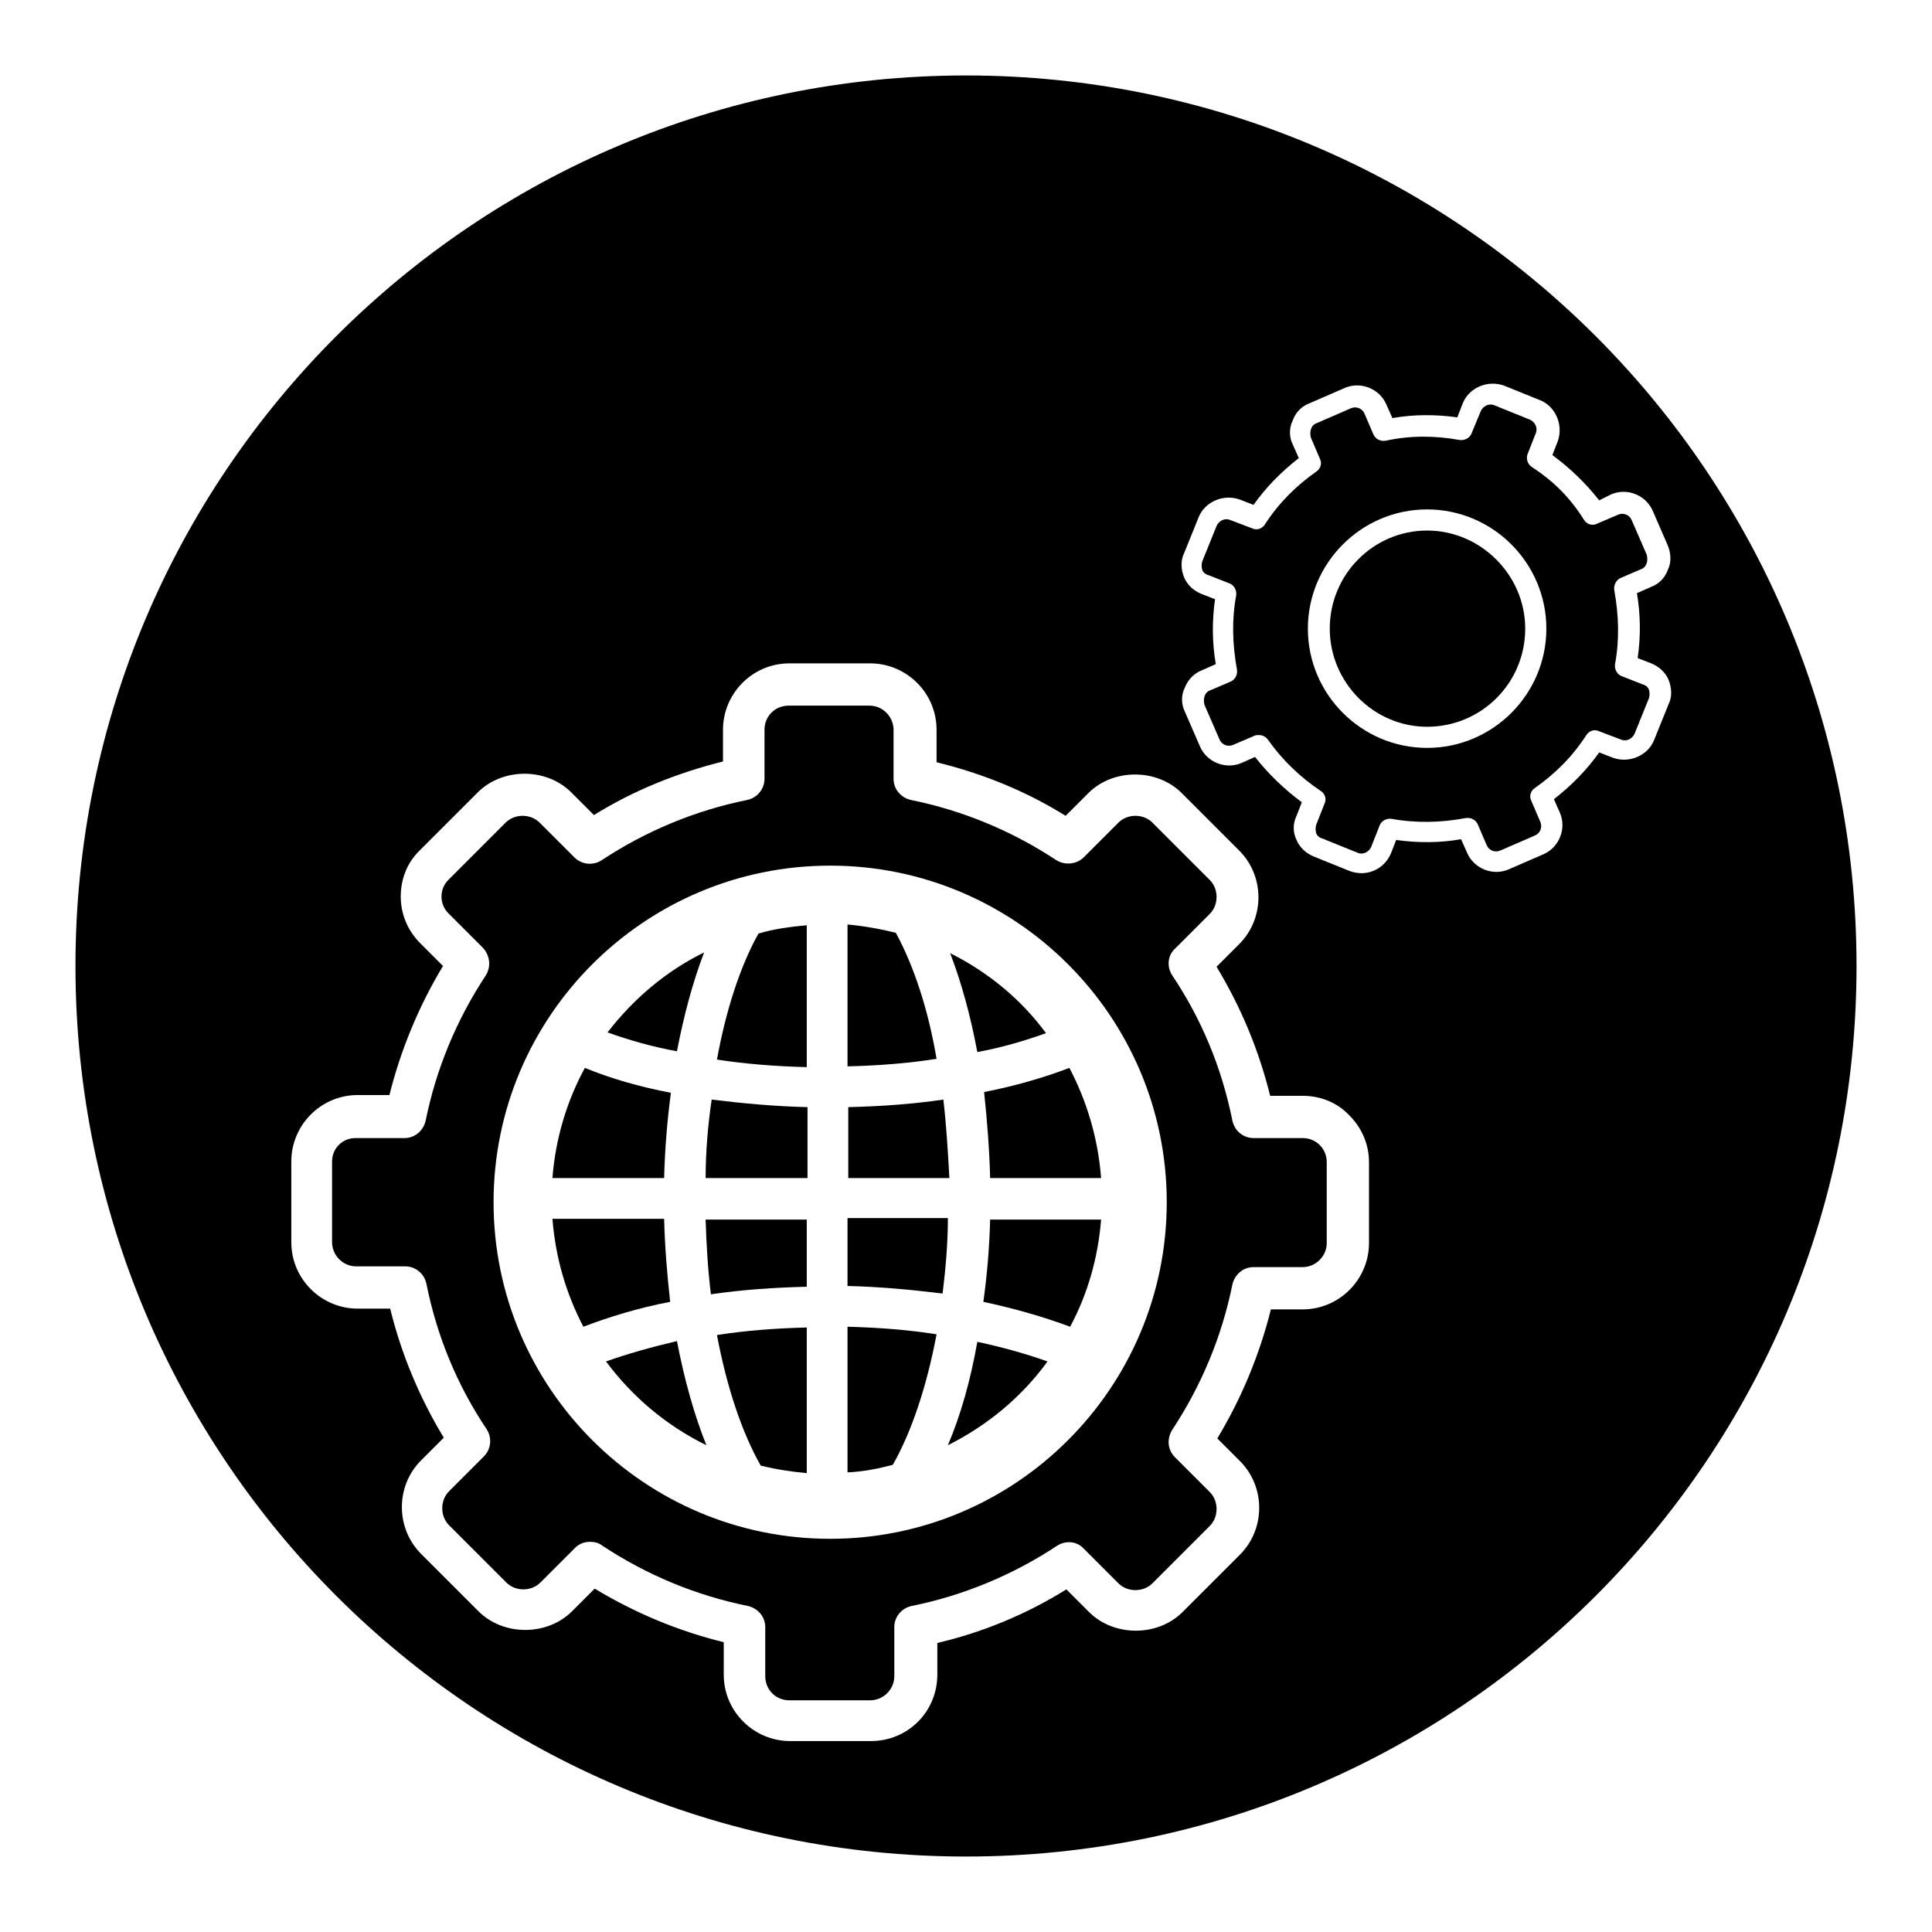
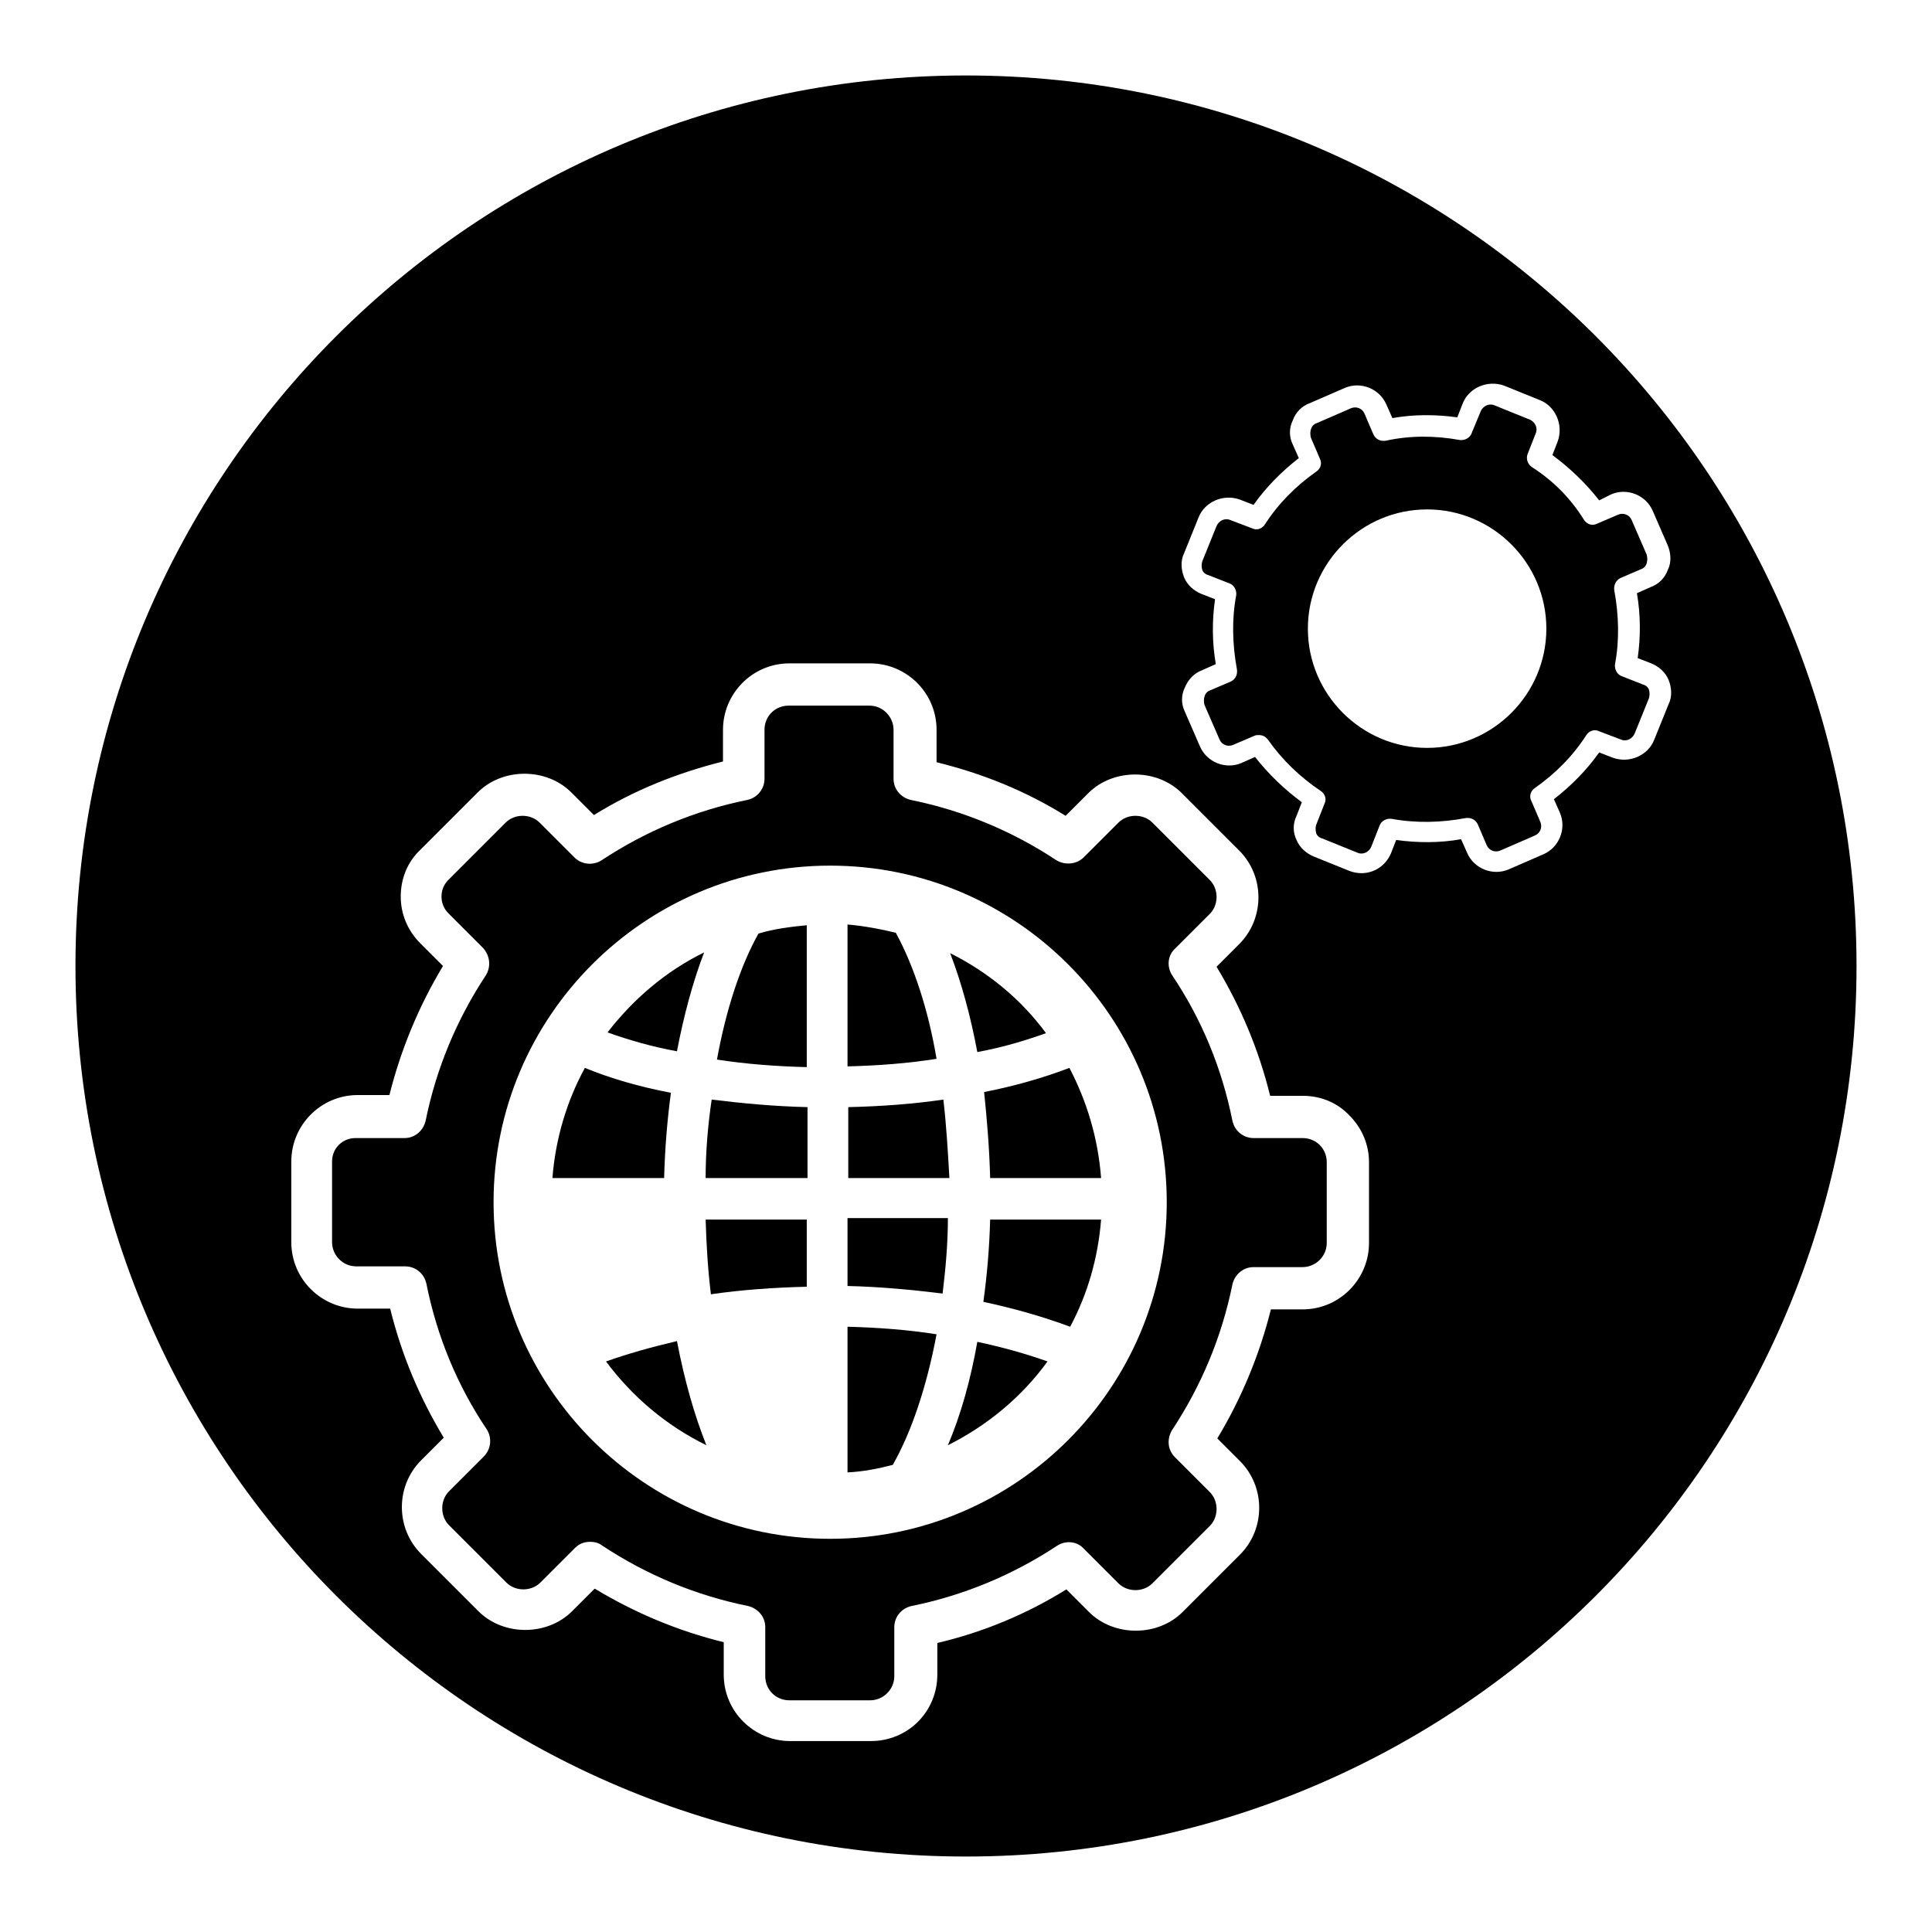
<svg xmlns="http://www.w3.org/2000/svg" version="1.1" x="0px" y="0px" viewBox="0 0 256 256" enable-background="new 0 0 256 256" xml:space="preserve">
  <g>
    <g>
      <g>
        <g>
          <path fill="#000000" d="M130.3,172.5c4.2,0.9,8,2,11.5,3.3c2.3-4.3,3.7-9.1,4.1-14.2h-14.7C131.1,165.3,130.8,168.9,130.3,172.5z" />
          <path fill="#000000" d="M112.3,195.1c2.1-0.1,4.1-0.5,6-1c2.5-4.4,4.5-10.4,5.8-17.3c-3.8-0.6-7.8-0.9-11.8-1V195.1z" />
          <path fill="#000000" d="M112.3,161.5v8.9c4.3,0.1,8.5,0.5,12.6,1c0.4-3.3,0.7-6.6,0.7-10H112.3L112.3,161.5z" />
          <path fill="#000000" d="M125,145.7c-4.1,0.6-8.3,0.9-12.6,1v9.4h13.4C125.6,152.6,125.4,149.1,125,145.7z" />
          <path fill="#000000" d="M138.6,136.9c-3.3-4.5-7.7-8.1-12.7-10.6c1.5,3.9,2.7,8.3,3.6,13.1C132.8,138.8,135.8,137.9,138.6,136.9z" />
          <path fill="#000000" d="M118.7,123.6c-2-0.5-4.2-0.9-6.4-1.1v18.8c4.1-0.1,8-0.4,11.8-1C123,133.8,121.1,128,118.7,123.6z" />
          <path fill="#000000" d="M128,10C62.8,10,10,62.8,10,128c0,65.2,52.8,118,118,118c65.2,0,118-52.8,118-118C246,62.8,193.2,10,128,10z M181.4,164.7c0,4.8-3.9,8.8-8.8,8.8h-4.2c-1.5,6-3.9,11.8-7.1,17.1l3,3c3.4,3.4,3.4,9,0,12.4l-7.6,7.6c-3.3,3.3-9.1,3.3-12.4,0l-3-3c-5.3,3.3-11.1,5.7-17.1,7.1v4.2c0,4.9-3.9,8.8-8.8,8.8h-10.7c-4.8,0-8.8-3.9-8.8-8.8v-4.3c-6.1-1.5-11.8-3.9-17.1-7.1l-3,3c-3.3,3.3-9.1,3.3-12.4,0l-7.6-7.6c-3.4-3.4-3.4-9,0-12.4l3-3c-3.2-5.3-5.6-11-7.1-17.1h-4.3c-4.8,0-8.8-3.9-8.8-8.8v-10.7c0-4.8,3.9-8.8,8.8-8.8h4.2c1.5-6,3.9-11.8,7.1-17.1l-3-3c-1.7-1.7-2.6-3.9-2.6-6.2c0-2.4,0.9-4.6,2.6-6.2l7.6-7.6c3.3-3.3,9.1-3.3,12.4,0l3,3c5.3-3.3,11.1-5.6,17.1-7.1v-4.2c0-4.8,3.9-8.8,8.8-8.8h10.7c4.8,0,8.8,3.9,8.8,8.8v4.3c6.1,1.5,11.8,3.8,17.1,7.1l3-3c3.3-3.3,9.1-3.3,12.4,0l7.6,7.6c3.4,3.4,3.4,9,0,12.4l-3,3c3.2,5.3,5.6,11,7.1,17.1h4.3c2.4,0,4.6,0.9,6.2,2.6c1.7,1.7,2.6,3.9,2.6,6.2V164.7L181.4,164.7z M213.5,65.5c2.1-0.9,4.6,0.1,5.5,2.2l2,4.6c0.4,1,0.5,2.2,0,3.2c-0.4,1.1-1.2,1.9-2.3,2.3l-1.8,0.8c0.5,2.9,0.5,5.8,0.1,8.6l1.8,0.7c1,0.4,1.9,1.2,2.3,2.2c0.4,1,0.5,2.2,0,3.2l-1.9,4.7c-0.8,2.1-3.3,3.2-5.5,2.4l-1.8-0.7c-1.7,2.4-3.7,4.4-6,6.2l0.8,1.8c0.9,2.1-0.1,4.6-2.2,5.5l-4.6,2c-2.1,0.9-4.6-0.1-5.5-2.2l-0.8-1.8c-2.8,0.5-5.7,0.5-8.6,0.1l-0.7,1.8c-0.7,1.6-2.2,2.6-3.9,2.6c-0.5,0-1.1-0.1-1.6-0.3l-4.7-1.9c-1-0.4-1.9-1.2-2.3-2.2c-0.5-1-0.5-2.2,0-3.2l0.7-1.8c-2.3-1.7-4.4-3.7-6.2-6l-1.8,0.8c-2.1,0.9-4.6-0.1-5.5-2.2l-2-4.6c-0.5-1-0.5-2.2,0-3.2c0.4-1,1.2-1.9,2.3-2.3l1.8-0.8c-0.5-2.9-0.5-5.8-0.1-8.6l-1.8-0.7c-1-0.4-1.9-1.2-2.3-2.2s-0.5-2.2,0-3.2l1.9-4.7c0.8-2.1,3.3-3.2,5.5-2.4l1.8,0.7c1.7-2.4,3.7-4.4,6-6.2l-0.8-1.8c-0.5-1-0.5-2.2,0-3.2c0.4-1.1,1.2-1.9,2.3-2.3l4.6-2c2.1-0.9,4.6,0.1,5.5,2.2l0.8,1.8c2.8-0.5,5.7-0.5,8.6-0.1l0.7-1.8c0.8-2.1,3.3-3.2,5.5-2.4l4.7,1.9c2.1,0.8,3.2,3.3,2.4,5.5l-0.7,1.8c2.3,1.7,4.4,3.7,6.2,6L213.5,65.5z" />
          <path fill="#000000" d="M131.2,156.1h14.7c-0.4-5.3-1.9-10.2-4.2-14.6c-3.4,1.3-7.2,2.4-11.3,3.2C130.8,148.5,131.1,152.3,131.2,156.1z" />
          <path fill="#000000" d="M203,61.9c-0.6-0.4-0.8-1.1-0.6-1.7l1.1-2.8c0.3-0.7-0.1-1.5-0.8-1.8l-4.7-1.9c-0.7-0.3-1.5,0.1-1.8,0.8l-1.2,2.9c-0.2,0.6-0.9,1-1.6,0.9c-3.3-0.6-6.6-0.6-9.8,0.1c-0.7,0.1-1.3-0.2-1.6-0.8l-1.2-2.8c-0.3-0.7-1.1-1-1.8-0.7l-4.6,2c-0.3,0.1-0.6,0.4-0.7,0.8c-0.1,0.3-0.1,0.7,0,1.1l1.2,2.8c0.3,0.6,0.1,1.3-0.5,1.7c-2.7,1.9-5,4.2-6.8,7c-0.4,0.6-1.1,0.8-1.7,0.5l-2.9-1.1c-0.7-0.3-1.5,0.1-1.8,0.8l-1.9,4.7c-0.1,0.4-0.1,0.7,0,1.1c0.1,0.3,0.4,0.6,0.8,0.7l2.8,1.1c0.6,0.2,1,0.9,0.9,1.6c-0.6,3.2-0.5,6.5,0.1,9.8c0.1,0.7-0.2,1.3-0.8,1.6l-2.8,1.2c-0.3,0.1-0.6,0.4-0.7,0.8c-0.1,0.3-0.1,0.7,0,1.1l2,4.6c0.3,0.7,1.1,1,1.8,0.7l2.8-1.2c0.2-0.1,0.4-0.1,0.6-0.1c0.5,0,0.9,0.2,1.2,0.6c1.9,2.7,4.3,5,7,6.8c0.6,0.4,0.8,1.1,0.5,1.7l-1.1,2.8c-0.1,0.3-0.1,0.7,0,1.1c0.1,0.3,0.4,0.6,0.8,0.7l4.7,1.9c0.7,0.3,1.5-0.1,1.8-0.8l1.1-2.8c0.2-0.6,0.9-1,1.6-0.9c3.3,0.6,6.6,0.5,9.8-0.1c0.7-0.1,1.3,0.2,1.6,0.8l1.2,2.8c0.3,0.7,1.1,1,1.8,0.7l4.6-2c0.7-0.3,1-1.1,0.7-1.8l-1.2-2.8c-0.3-0.6-0.1-1.3,0.5-1.7c2.7-1.9,5-4.2,6.8-7c0.4-0.6,1.1-0.8,1.7-0.5l2.9,1.1c0.7,0.3,1.5-0.1,1.8-0.8l1.9-4.7c0.1-0.4,0.1-0.7,0-1.1c-0.1-0.3-0.4-0.6-0.8-0.7l-2.8-1.1c-0.6-0.2-1-0.9-0.9-1.6c0.6-3.2,0.5-6.5-0.1-9.8c-0.1-0.6,0.2-1.3,0.8-1.6l2.8-1.2c0.3-0.1,0.6-0.4,0.7-0.8c0.1-0.3,0.1-0.7,0-1.1l-2-4.6c-0.3-0.7-1.1-1-1.8-0.7l-2.8,1.2c-0.6,0.3-1.3,0.1-1.7-0.5C208.1,66,205.8,63.7,203,61.9z M189.1,99.1c-8.7,0-15.8-7.1-15.8-15.8c0-8.7,7.1-15.8,15.8-15.8s15.8,7.1,15.8,15.8C204.9,92,197.8,99.1,189.1,99.1z" />
          <path fill="#000000" d="M95,140.4c3.9,0.6,7.9,0.9,11.9,1v-18.8c-2.2,0.2-4.4,0.5-6.4,1.1C98.1,128,96.2,133.8,95,140.4z" />
          <path fill="#000000" d="M172.6,150.8h-6.5c-1.3,0-2.5-0.9-2.8-2.3c-1.4-7-4.1-13.5-8-19.3c-0.7-1.1-0.6-2.6,0.4-3.5l4.6-4.6c1.2-1.2,1.2-3.3,0-4.5l-7.6-7.6c-1.2-1.2-3.3-1.2-4.5,0l-4.6,4.6c-0.9,0.9-2.4,1.1-3.6,0.4c-5.9-3.9-12.4-6.6-19.3-8c-1.3-0.3-2.3-1.4-2.3-2.8v-6.5c0-1.7-1.4-3.2-3.2-3.2h-10.7c-1.8,0-3.2,1.4-3.2,3.2v6.5c0,1.3-0.9,2.5-2.3,2.8c-6.9,1.4-13.4,4.1-19.3,8c-1.1,0.7-2.6,0.6-3.6-0.4l-4.6-4.6c-1.2-1.2-3.3-1.2-4.5,0l-7.6,7.6c-0.6,0.6-0.9,1.4-0.9,2.2s0.3,1.6,0.9,2.2l4.6,4.6c0.9,1,1.1,2.4,0.4,3.6c-3.9,5.9-6.6,12.4-8,19.3c-0.3,1.3-1.4,2.3-2.8,2.3h-6.5c-0.8,0-1.6,0.3-2.2,0.9c-0.6,0.6-0.9,1.4-0.9,2.2v10.7c0,1.7,1.4,3.2,3.2,3.2h6.5c1.3,0,2.5,0.9,2.8,2.3c1.4,7,4.1,13.5,8,19.3c0.7,1.1,0.6,2.6-0.4,3.6l-4.6,4.6c-1.2,1.2-1.2,3.3,0,4.5l7.6,7.6c1.2,1.2,3.3,1.2,4.5,0l4.6-4.6c0.6-0.6,1.3-0.8,2-0.8c0.5,0,1.1,0.1,1.6,0.5c5.9,3.9,12.4,6.6,19.3,8c1.3,0.3,2.3,1.4,2.3,2.8v6.5c0,1.8,1.4,3.2,3.2,3.2h10.7c1.7,0,3.2-1.4,3.2-3.2v-6.5c0-1.3,0.9-2.5,2.3-2.8c6.9-1.4,13.4-4.1,19.3-8c1.1-0.7,2.6-0.6,3.5,0.4l4.6,4.6c1.2,1.2,3.3,1.2,4.5,0l7.6-7.6c1.2-1.2,1.2-3.3,0-4.5l-4.6-4.6c-1-1-1.1-2.4-0.4-3.6c3.9-5.9,6.6-12.4,8-19.3c0.3-1.3,1.4-2.3,2.8-2.3h6.5c1.7,0,3.2-1.4,3.2-3.2v-10.7C175.8,152.2,174.4,150.8,172.6,150.8z M110,203.9c-24.6,0-44.6-20-44.6-44.6s20-44.6,44.6-44.6c24.6,0,44.6,20,44.6,44.6C154.6,183.9,134.6,203.9,110,203.9z" />
-           <path fill="#000000" d="M189.1,70.3c-7.1,0-12.9,5.8-12.9,13c0,7.1,5.8,13,12.9,13c7.2,0,13-5.8,13-13C202.1,76.2,196.2,70.3,189.1,70.3z" />
          <path fill="#000000" d="M125.6,191.5c5.2-2.6,9.8-6.4,13.2-11.1c-2.8-1-6-1.9-9.3-2.6C128.6,182.9,127.3,187.5,125.6,191.5z" />
          <path fill="#000000" d="M93.5,156.1H107v-9.4c-4.4-0.1-8.6-0.5-12.7-1C93.8,149.1,93.5,152.6,93.5,156.1z" />
          <path fill="#000000" d="M88.9,144.8c-4.2-0.8-8-1.9-11.4-3.3c-2.4,4.4-3.9,9.4-4.3,14.6H88C88.1,152.3,88.4,148.5,88.9,144.8z" />
-           <path fill="#000000" d="M88,161.5H73.2c0.4,5.1,1.8,9.9,4.1,14.3c3.4-1.3,7.3-2.5,11.5-3.3C88.4,168.9,88.1,165.3,88,161.5z" />
          <path fill="#000000" d="M94.2,171.5c4.1-0.6,8.4-0.9,12.7-1v-8.9H93.5C93.6,164.9,93.8,168.3,94.2,171.5z" />
          <path fill="#000000" d="M93.3,126.2c-5.1,2.5-9.4,6.2-12.8,10.6c2.8,1,5.9,1.9,9.2,2.5C90.6,134.6,91.8,130.1,93.3,126.2z" />
-           <path fill="#000000" d="M100.8,194.2c2,0.5,4,0.8,6.1,1v-19.3c-4.1,0.1-8.1,0.4-11.9,1C96.3,183.8,98.3,189.8,100.8,194.2z" />
          <path fill="#000000" d="M80.3,180.4c3.5,4.7,8,8.5,13.3,11.1c-1.6-4-2.9-8.6-3.9-13.8C86.3,178.5,83.1,179.4,80.3,180.4z" />
        </g>
      </g>
      <g />
      <g />
      <g />
      <g />
      <g />
      <g />
      <g />
      <g />
      <g />
      <g />
      <g />
      <g />
      <g />
      <g />
      <g />
    </g>
  </g>
</svg>